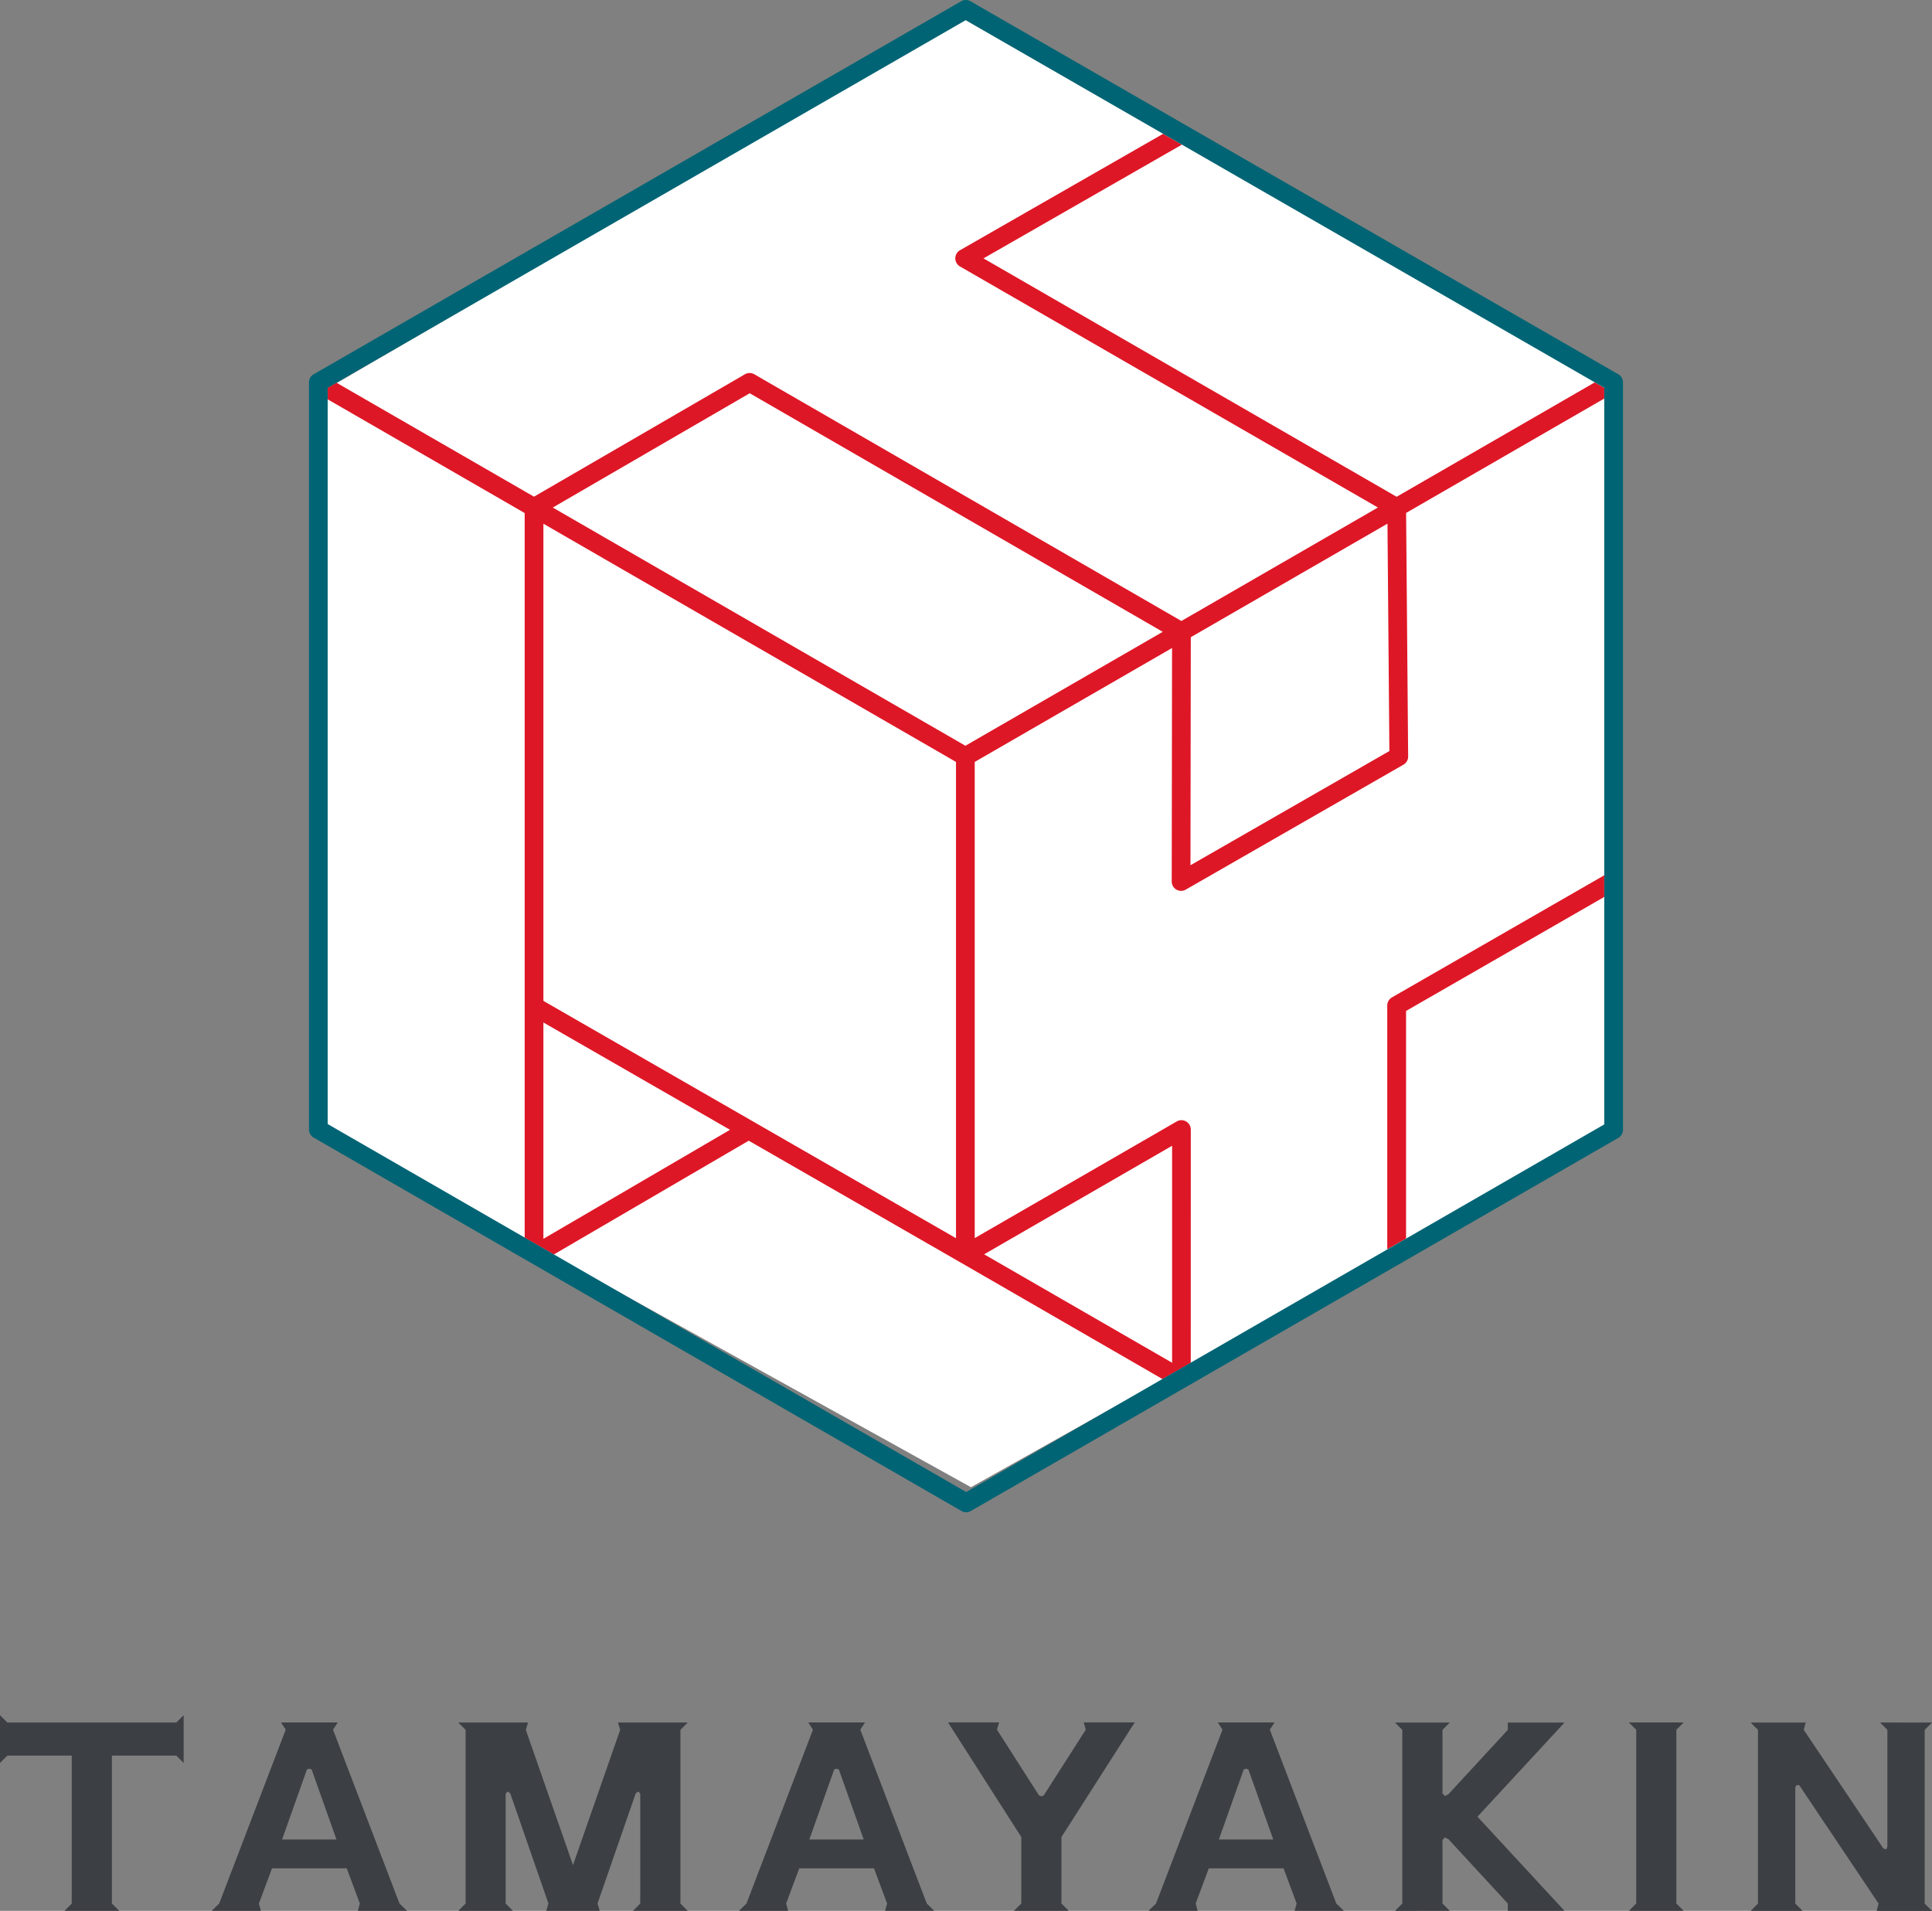
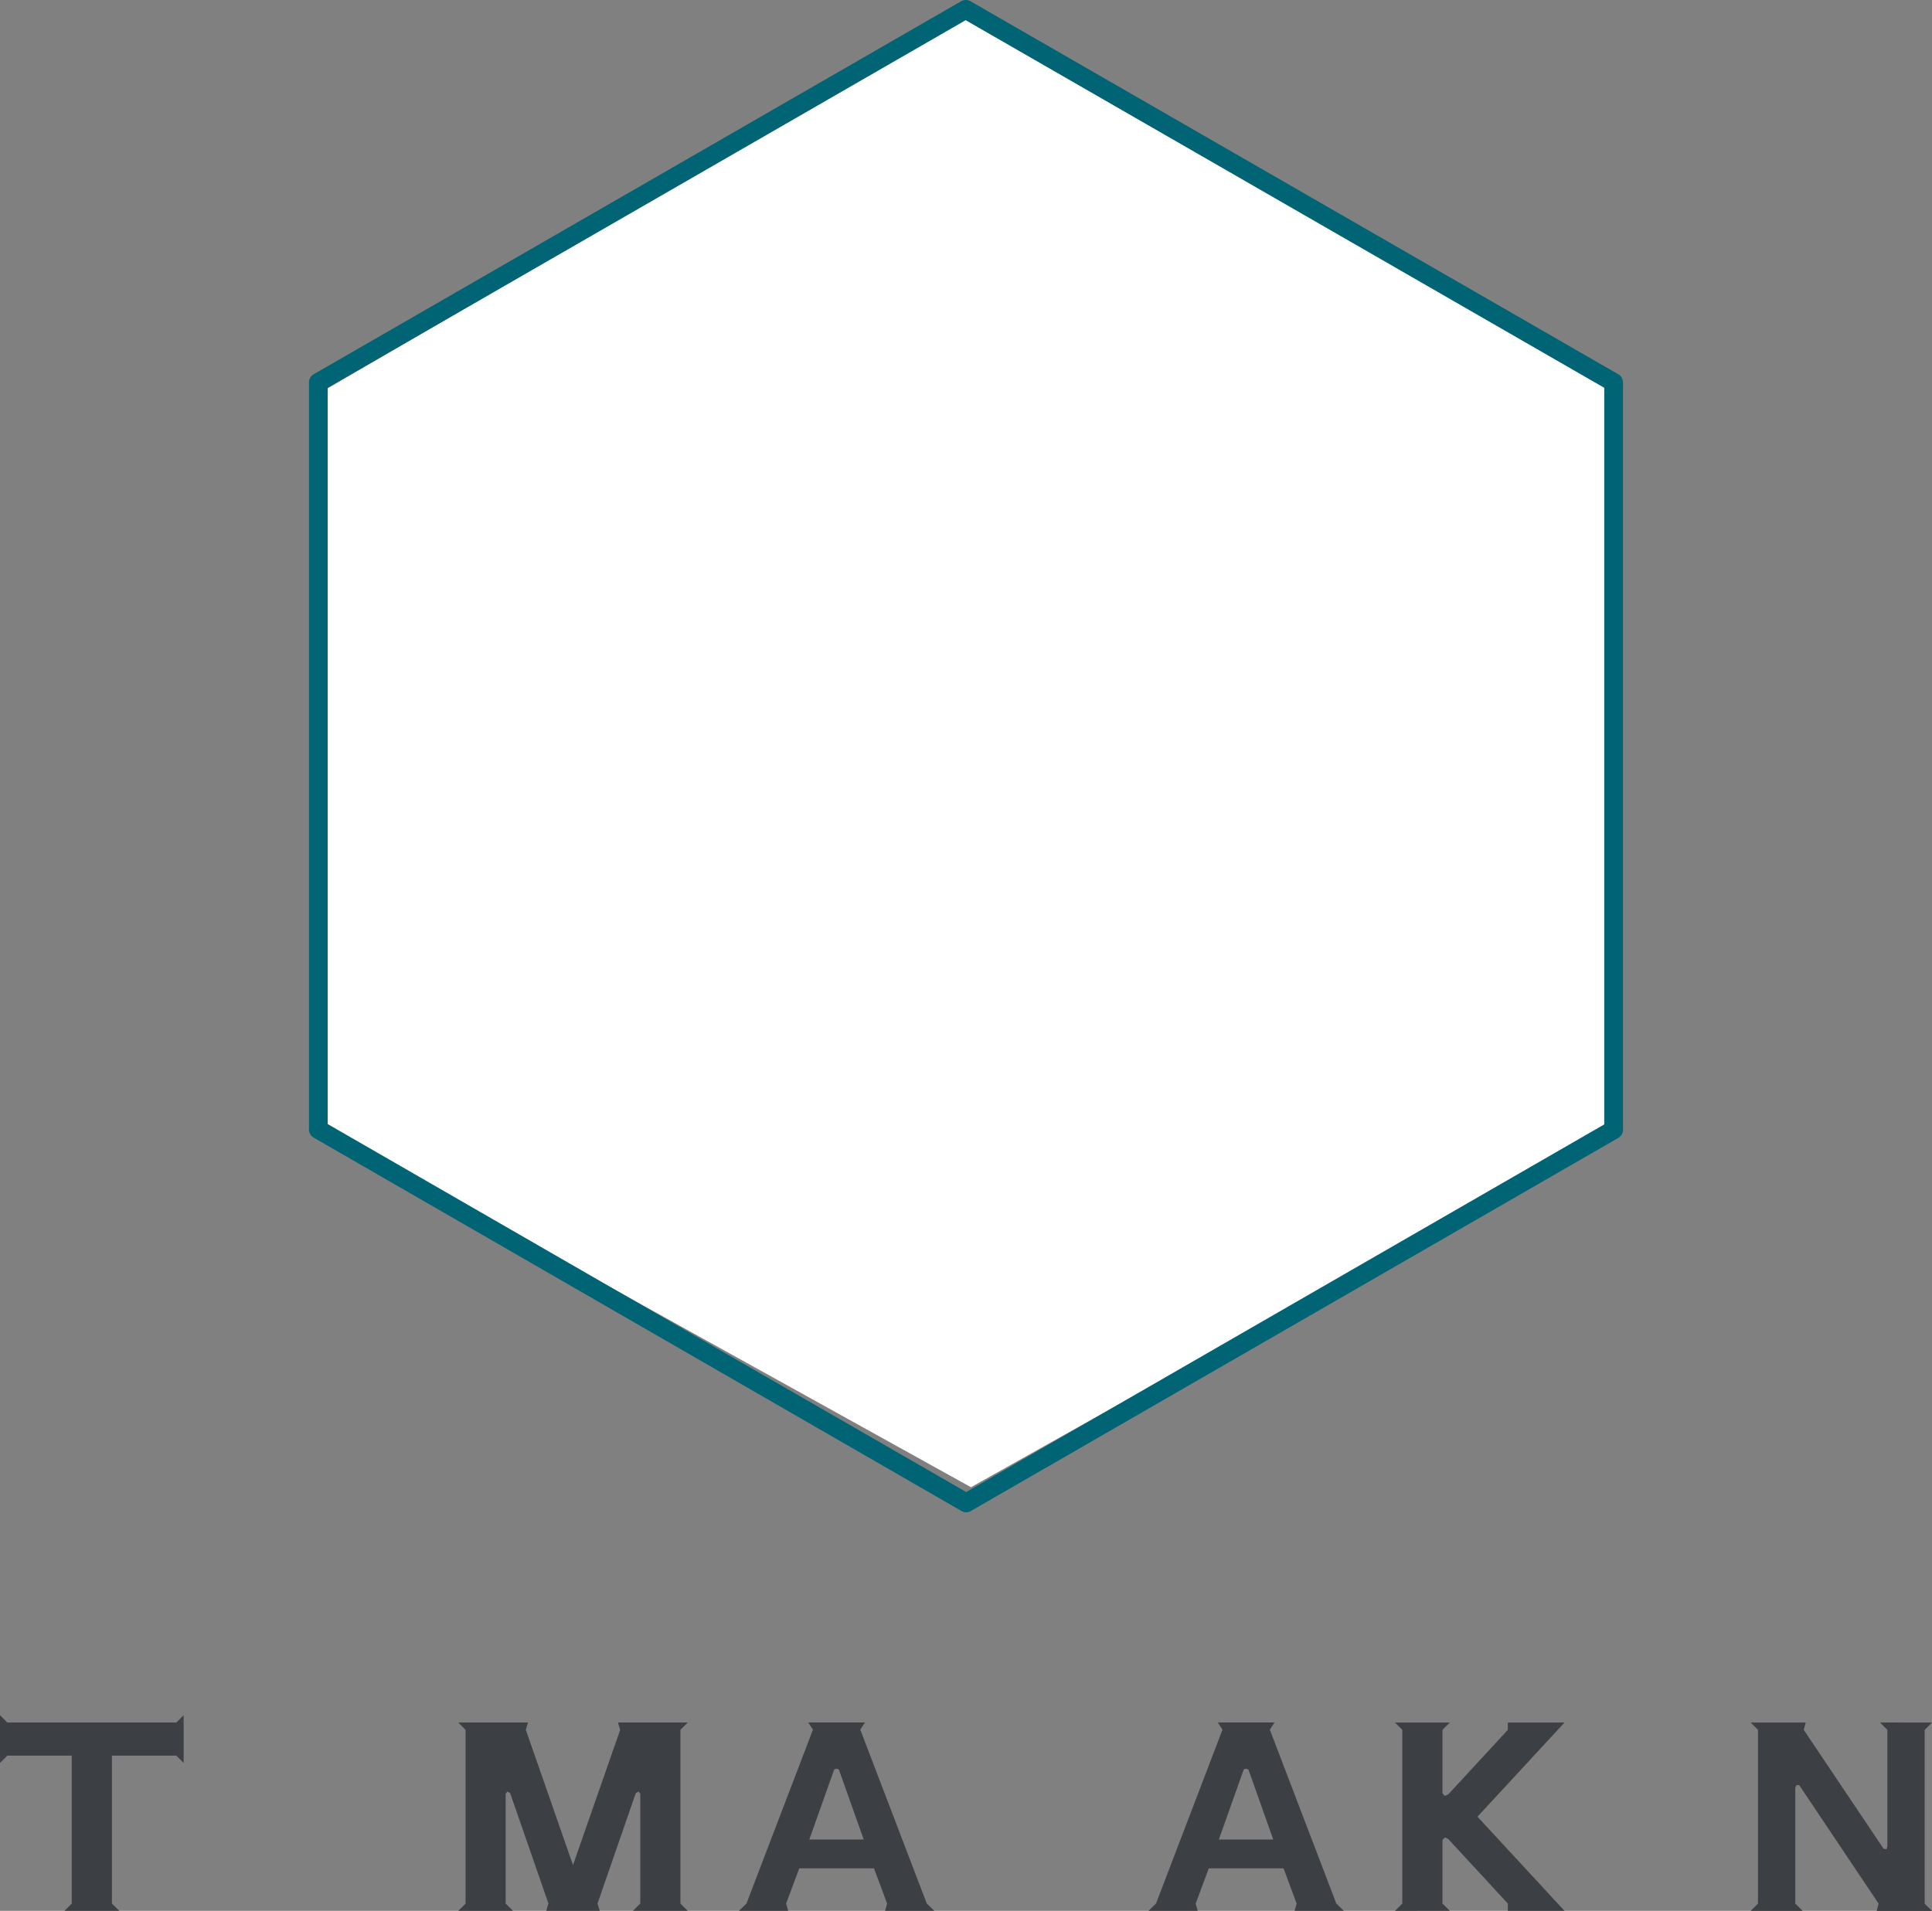
<svg xmlns="http://www.w3.org/2000/svg" width="101.101" height="100" viewBox="0 0 101.101 100">
  <rect x="0" y="0" width="101.101" height="100" fill="#808080" stroke="none" />
  <g id="グループ_20591" data-name="グループ 20591" transform="translate(-306.234 -162.65)">
    <path id="パス_30081" data-name="パス 30081" d="M-8.395,21.4,24.891,2,58.674,21.4V60.174l-33.349,18.7-33.72-18.7Z" transform="translate(331.719 161.607)" fill="#fff" />
    <g id="グループ_20314" data-name="グループ 20314" transform="translate(323.384 169.653)">
-       <path id="パス_29975" data-name="パス 29975" d="M474.338,287.115V275.2l10.372-5.967V268.1L473.6,274.491a.491.491,0,0,0-.246.425v12.757Z" transform="translate(-417.909 -229.297)" fill="#de1726" />
-       <path id="パス_29976" data-name="パス 29976" d="M390.878,230.881a.49.49,0,0,0-.735-.424l-10.572,6.105v-24.92l10.326-5.961L389.88,217.9a.49.49,0,0,0,.733.426l11.393-6.54a.489.489,0,0,0,.246-.429l-.107-12.745,10.371-5.988v-.558l-.5-.286-10.367,5.986L380.03,185.29l10.384-5.953-.983-.566L378.8,184.864a.49.49,0,0,0,0,.849l21.87,12.615-10.284,5.938-22.349-12.911a.491.491,0,0,0-.491,0l-11.038,6.406L346.177,191.8l-.464.267v.6l10.307,5.951v37.924l1.525.878,10.2-5.956,11.091,6.377h0l10.565,6.1,1.475-.85Zm0-25.766,10.292-5.942.1,11.9-10.409,5.976ZM357,236.6V225.278l9.766,5.616Zm21.591-.033L357,224.148V199.176l21.591,12.466Zm-21.1-38.237,10.305-5.982,21.614,12.486-10.327,5.962ZM389.9,243.085l-9.837-5.675,9.837-5.68Z" transform="translate(-345.714 -178.771)" fill="#de1726" />
-     </g>
+       </g>
    <path id="パス_29977" data-name="パス 29977" d="M411.972,182.237l-33.9-19.522a.489.489,0,0,0-.489,0L343.7,182.237a.489.489,0,0,0-.245.424l0,39.1a.491.491,0,0,0,.245.424l33.9,19.541a.492.492,0,0,0,.49,0L411.971,222.2a.489.489,0,0,0,.245-.424l0-39.115A.491.491,0,0,0,411.972,182.237Zm-.736,39.257-33.388,19.24-33.414-19.259v-38.53l33.388-19.24,33.414,19.24Z" transform="translate(-21.052)" fill="#006474" />
    <g id="グループ_20318" data-name="グループ 20318" transform="translate(306.234 252.411)">
      <path id="パス_29978" data-name="パス 29978" d="M398.874,370.162l.248.376-3.48,9.1-.394.382h2.575l-.106-.381.688-1.844h3.911l.686,1.842-.106.382h2.575l-.394-.382-3.479-9.1.248-.376Zm.058,6.124,1.3-3.663.122-.045.124.045,1.3,3.663Z" transform="translate(-356.58 -369.78)" fill="#3c3f43" />
-       <path id="パス_29979" data-name="パス 29979" d="M335.359,370.162l.248.376-3.48,9.1-.394.382h2.575l-.106-.381.688-1.844H338.8l.686,1.842-.106.382h2.575l-.394-.382-3.479-9.1.248-.376Zm.058,6.124,1.3-3.663.123-.045.124.045,1.3,3.663Z" transform="translate(-320.656 -369.78)" fill="#3c3f43" />
      <path id="パス_29980" data-name="パス 29980" d="M448.21,370.162l.248.376-3.48,9.1-.394.382h2.575l-.106-.381.688-1.844h3.911l.686,1.842-.106.382h2.575l-.394-.382-3.479-9.1.248-.376Zm.058,6.124,1.3-3.663.122-.045.124.045,1.3,3.663Z" transform="translate(-384.485 -369.78)" fill="#3c3f43" />
      <path id="パス_29981" data-name="パス 29981" d="M312.473,379.521l-.383-.383V371.4h3.372l.383.383v-2.5l-.383.383h-8.845l-.383-.383v2.5l.383-.383h3.371v7.743l-.383.383Z" transform="translate(-306.234 -369.282)" fill="#3c3f43" />
-       <path id="パス_29982" data-name="パス 29982" d="M505.324,380.019l-.383-.383v-9.091l.383-.383h-2.867l.383.383v9.091l-.383.383Z" transform="translate(-417.217 -369.78)" fill="#3c3f43" />
      <g id="グループ_20315" data-name="グループ 20315" transform="translate(91.608 0.383)">
        <path id="パス_29983" data-name="パス 29983" d="M523.891,370.162l.383.383v6.1l-.05.154-.155-.039-4.17-6.213.1-.383h-2.879l.383.383v9.091l-.383.383h2.719l-.383-.383v-6.083l.068-.115h.137l4.155,6.2-.1.383h2.894l-.383-.383v-9.091l.383-.383Z" transform="translate(-517.117 -370.162)" fill="#3c3f43" />
      </g>
      <g id="グループ_20316" data-name="グループ 20316" transform="translate(72.999 0.383)">
        <path id="パス_29984" data-name="パス 29984" d="M477.148,380.019l-.383-.383v-3.322l.124-.137.186.089,3.11,3.371v.383h2.967l-4.555-4.928,4.555-4.928h-2.967v.383l-3.11,3.371-.186.089-.124-.137v-3.323l.383-.383H474.28l.383.383v9.091l-.383.383Z" transform="translate(-474.28 -370.162)" fill="#3c3f43" />
      </g>
-       <path id="パス_29985" data-name="パス 29985" d="M426.754,380.019l-.383-.383v-3.479l3.835-6h-2.671l.109.383-2.2,3.44-.123.045-.124-.045-2.2-3.44.109-.383h-2.671l3.835,6v3.479l-.383.383Z" transform="translate(-370.826 -369.78)" fill="#3c3f43" />
      <g id="グループ_20317" data-name="グループ 20317" transform="translate(23.98 0.383)">
        <path id="パス_29986" data-name="パス 29986" d="M366.156,379.636l-.116.383h2.8l-.116-.383,2-5.77.137-.094.1.116v5.749l-.383.383h2.867l-.383-.383v-9.091l.383-.383h-3.65l.115.383-2.469,7.078-2.469-7.078.115-.383h-3.65l.383.383v9.091l-.383.383H364.3l-.383-.383v-5.749l.1-.116.137.094Z" transform="translate(-361.436 -370.162)" fill="#3c3f43" />
      </g>
    </g>
  </g>
</svg>